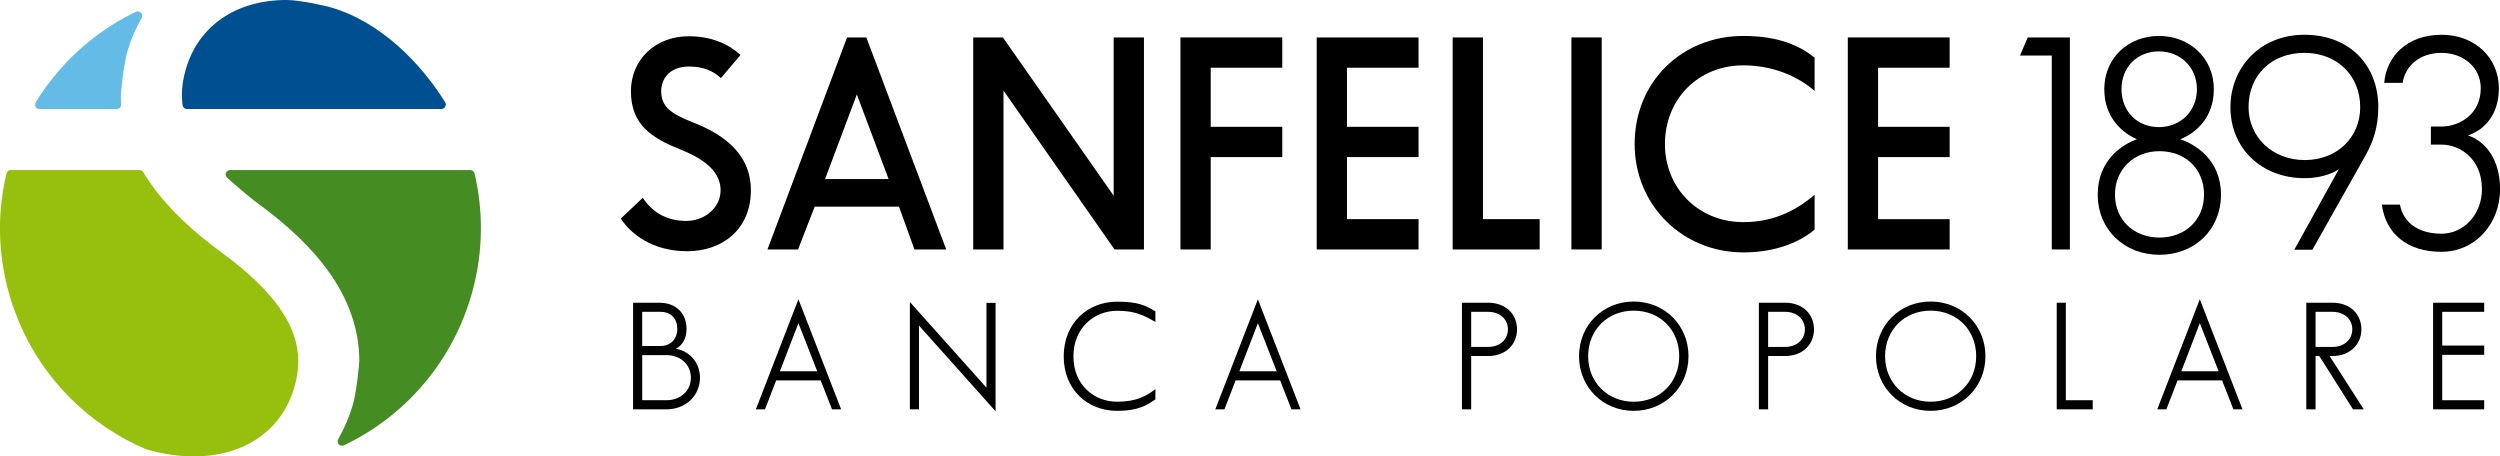
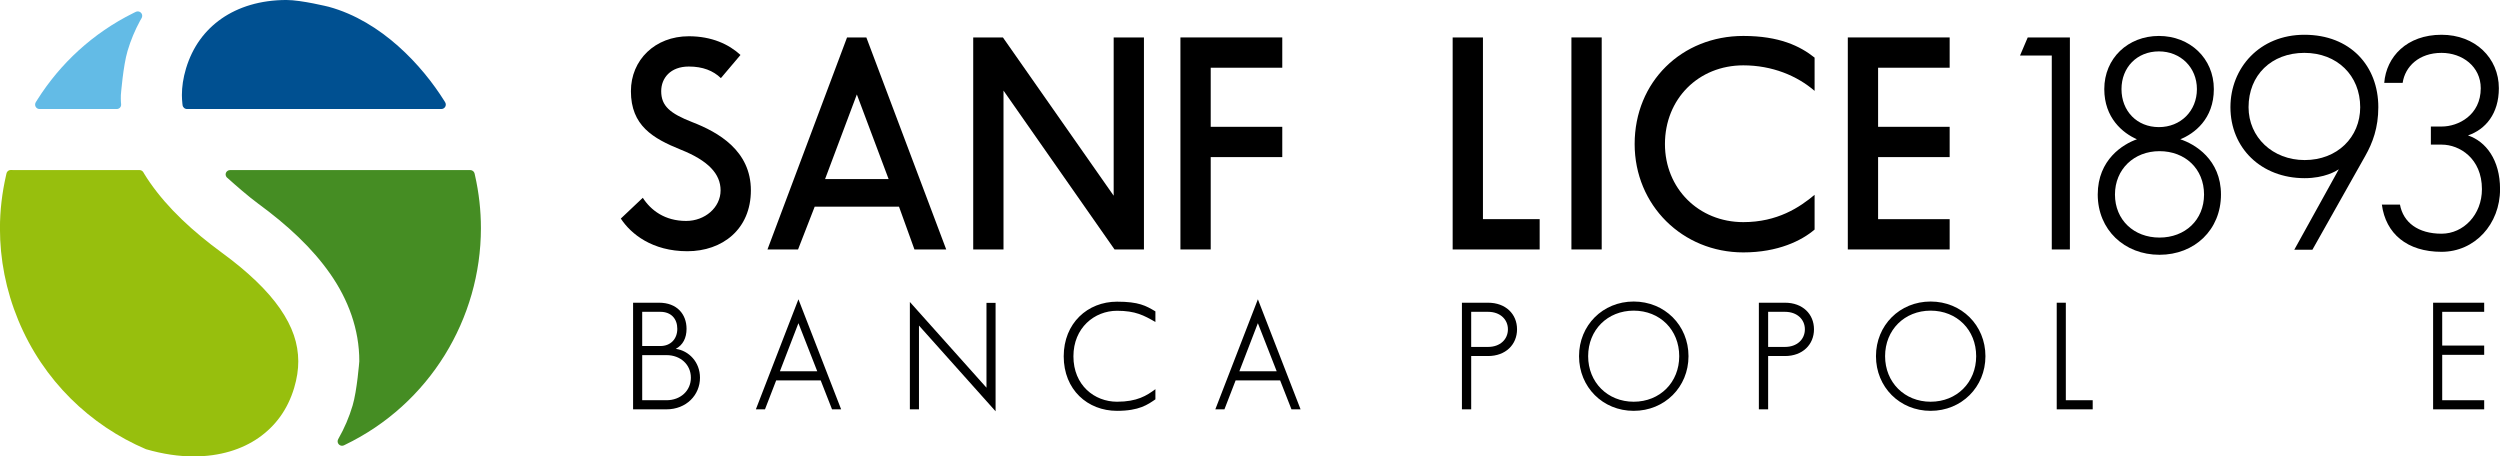
<svg xmlns="http://www.w3.org/2000/svg" version="1.1" id="Livello_1" x="0px" y="0px" width="273.988px" height="50.02px" viewBox="0 0 273.988 50.02" enable-background="new 0 0 273.988 50.02" xml:space="preserve">
  <g>
    <g>
      <path d="M75.492,7.292c-2.018,0-3.027,1.269-3.027,2.701c0,1.627,0.977,2.441,3.385,3.385c2.863,1.106,6.443,3.124,6.443,7.484    c0,4.263-3.124,6.671-6.964,6.671c-3.841,0-6.183-1.887-7.29-3.579l2.408-2.278c0.879,1.367,2.409,2.538,4.751,2.538    c2.051,0,3.775-1.464,3.775-3.352c0-1.79-1.334-3.254-4.361-4.458c-3.059-1.237-5.467-2.636-5.467-6.411    c0-3.417,2.636-6.02,6.346-6.02c2.506,0,4.393,0.878,5.663,2.05l-2.148,2.538C78.161,7.747,77.021,7.292,75.492,7.292z" />
      <path d="M94.948,4.103l8.753,23.236h-3.482l-1.692-4.687h-9.242l-1.823,4.687h-3.351l8.721-23.236H94.948z M90.424,19.625h6.964    l-3.482-9.275L90.424,19.625z" />
      <path d="M122.052,4.103h3.319v23.236h-3.222l-12.17-17.411v17.411h-3.319V4.103h3.254l12.139,17.345V4.103z" />
      <path d="M132.688,7.422v6.476h7.843v3.319h-7.843v10.122h-3.319V4.103h11.162v3.319H132.688z" />
-       <path d="M147.622,7.422v6.476h7.844v3.319h-7.844v6.802h7.844v3.32h-11.162V4.103h11.162v3.319H147.622z" />
      <path d="M168.74,24.019v3.32h-9.535V4.103h3.319v19.916H168.74z" />
      <path d="M172.22,27.338V4.103h3.319v23.236H172.22z" />
      <path d="M191.061,24.344c3.742,0,6.183-1.627,7.81-2.994v3.808c-1.398,1.204-4.002,2.505-7.81,2.505    c-6.672,0-11.911-5.174-11.911-11.877c0-6.834,5.174-11.846,11.911-11.846c3.938,0,6.216,1.106,7.81,2.375V9.96    c-1.919-1.659-4.653-2.798-7.81-2.798c-4.915,0-8.591,3.677-8.591,8.624C182.47,20.634,186.146,24.344,191.061,24.344z" />
      <path d="M205.83,7.422v6.476h7.843v3.319h-7.843v6.802h7.843v3.32h-11.162V4.103h11.162v3.319H205.83z" />
      <path d="M226.849,27.338h-1.984V6.088h-3.481l0.846-1.985h4.62V27.338z" />
      <path d="M238.95,15.264c1.594,0.521,4.458,2.213,4.458,6.053c0,3.873-2.896,6.606-6.737,6.606c-3.84,0-6.769-2.733-6.769-6.606    c0-3.84,2.799-5.532,4.296-6.053c-1.562-0.683-3.579-2.343-3.579-5.5c0-3.384,2.603-5.825,5.987-5.825    c3.384,0,6.02,2.44,6.02,5.825C242.626,13.051,240.479,14.646,238.95,15.264z M236.671,26.037c2.799,0,4.882-1.92,4.882-4.719    c0-2.831-2.083-4.751-4.882-4.751c-2.798,0-4.881,1.985-4.881,4.751C231.79,24.116,233.873,26.037,236.671,26.037z M236.606,5.632    c-2.408,0-4.101,1.757-4.101,4.133c0,2.408,1.692,4.166,4.101,4.166c2.375,0,4.165-1.757,4.165-4.166    C240.771,7.389,238.981,5.632,236.606,5.632z" />
      <path d="M256.324,18.551c-0.294,0.195-1.562,0.976-3.742,0.976c-4.784,0-8.137-3.319-8.137-7.777c0-4.296,3.189-7.94,8.104-7.94    c5.044,0,8.103,3.417,8.103,7.94c0,2.245-0.618,3.905-1.431,5.337l-5.793,10.283h-1.985L256.324,18.551z M246.431,11.75    c0,3.287,2.637,5.792,6.151,5.792c3.579,0,6.085-2.506,6.085-5.792c0-3.482-2.538-5.956-6.118-5.956    C248.937,5.794,246.431,8.236,246.431,11.75z" />
      <path d="M267.582,3.81c3.677,0,6.281,2.539,6.281,5.857c0,2.799-1.466,4.523-3.385,5.175c1.952,0.651,3.516,2.668,3.516,5.89    c0,3.839-2.767,6.866-6.412,6.866c-3.775,0-6.118-1.985-6.541-5.174h1.984c0.359,1.953,1.985,3.189,4.557,3.189    c2.408,0,4.426-2.083,4.426-4.881c0-3.385-2.474-4.881-4.393-4.881h-1.204v-1.985h1.204c1.79,0,4.263-1.236,4.263-4.198    c0-2.375-2.018-3.873-4.296-3.873c-2.473,0-4.002,1.498-4.263,3.287h-2.018C261.529,6.218,263.774,3.81,267.582,3.81z" />
    </g>
    <g>
      <g>
        <path d="M74.064,38.233c1.424,0.197,2.651,1.441,2.651,3.159c0,1.898-1.489,3.47-3.682,3.47h-3.65V33.176h2.849     c1.963,0,3.01,1.26,3.01,2.863C75.242,37.039,74.85,37.808,74.064,38.233z M72.379,37.922c1.113,0,1.85-0.77,1.85-1.883     c0-1.096-0.671-1.865-1.85-1.865h-1.997v3.748H72.379z M73.05,43.863c1.522,0,2.667-1.03,2.667-2.471s-1.146-2.472-2.667-2.472     h-2.667v4.942H73.05z" />
        <path d="M92.185,44.862h-0.998l-1.244-3.175h-4.877l-1.228,3.175h-0.999l4.665-12.062L92.185,44.862z M85.474,40.688h4.092     l-2.062-5.27L85.474,40.688z" />
        <path d="M109.111,33.193v11.882l-8.396-9.395v9.182h-0.998V33.095l8.396,9.394v-9.296H109.111z" />
        <path d="M122.421,44.027c2.209,0,3.256-0.671,4.206-1.375v1.113c-0.834,0.572-1.768,1.261-4.206,1.261     c-3.225,0-5.843-2.309-5.843-5.974c0-3.634,2.619-5.99,5.843-5.99c2.389,0,3.158,0.441,4.206,1.063v1.162     c-1.26-0.72-2.177-1.228-4.206-1.228c-2.471,0-4.779,1.866-4.779,4.992C117.643,42.226,119.95,44.027,122.421,44.027z" />
        <path d="M142.537,44.862h-0.998l-1.244-3.175h-4.876l-1.228,3.175h-0.998l4.665-12.062L142.537,44.862z M135.828,40.688h4.091     l-2.062-5.27L135.828,40.688z" />
        <path d="M166.26,36.09c0,1.669-1.244,2.929-3.175,2.929h-1.85v5.843h-1.015V33.176h2.864     C165.016,33.176,166.26,34.419,166.26,36.09z M165.261,36.09c0-1.081-0.851-1.916-2.176-1.916h-1.85v3.847h1.85     C164.41,38.021,165.261,37.186,165.261,36.09z" />
        <path d="M179.044,45.026c-3.388,0-5.989-2.603-5.989-5.991c0-3.387,2.602-5.989,5.989-5.989c3.389,0,6.007,2.603,6.007,5.989     C185.051,42.423,182.433,45.026,179.044,45.026z M184.035,39.035c0-2.88-2.111-4.99-4.991-4.99c-2.864,0-4.991,2.11-4.991,4.99     c0,2.865,2.127,4.992,4.991,4.992C181.924,44.027,184.035,41.9,184.035,39.035z" />
        <path d="M198.804,36.09c0,1.669-1.244,2.929-3.175,2.929h-1.85v5.843h-1.016V33.176h2.865     C197.56,33.176,198.804,34.419,198.804,36.09z M197.806,36.09c0-1.081-0.852-1.916-2.177-1.916h-1.85v3.847h1.85     C196.954,38.021,197.806,37.186,197.806,36.09z" />
        <path d="M211.587,45.026c-3.387,0-5.989-2.603-5.989-5.991c0-3.387,2.603-5.989,5.989-5.989c3.389,0,6.007,2.603,6.007,5.989     C217.594,42.423,214.976,45.026,211.587,45.026z M216.579,39.035c0-2.88-2.11-4.99-4.992-4.99c-2.863,0-4.99,2.11-4.99,4.99     c0,2.865,2.127,4.992,4.99,4.992C214.469,44.027,216.579,41.9,216.579,39.035z" />
        <path d="M229.35,43.863v0.999h-3.943V33.176h0.998v10.687H229.35z" />
-         <path d="M245.769,44.862h-0.998l-1.244-3.175h-4.877l-1.228,3.175h-0.998l4.664-12.062L245.769,44.862z M239.058,40.688h4.093     l-2.062-5.27L239.058,40.688z" />
-         <path d="M255.623,39.019h-0.312l3.748,5.843h-1.178l-3.699-5.843h-0.409v5.843h-1.015V33.176h2.864     c1.932,0,3.175,1.243,3.175,2.914C258.798,37.759,257.521,39.019,255.623,39.019z M257.8,36.09c0-1.081-0.851-1.916-2.177-1.916     h-1.85v3.847h1.85C256.949,38.021,257.8,37.186,257.8,36.09z" />
        <path d="M267.654,34.174v3.698h4.601v1.016h-4.601v4.975h4.601v0.999h-5.598V33.176h5.598v0.998H267.654z" />
      </g>
    </g>
    <g>
      <g>
        <path fill="#97BF0D" d="M15.716,18.891c-0.083-0.151-0.244-0.254-0.429-0.254h-0.148H1.449L1.188,18.63     c-0.084,0-0.157,0.019-0.228,0.054c-0.122,0.065-0.21,0.178-0.247,0.314L0.66,19.231c-0.431,1.892-0.666,3.835-0.666,5.801     c0,3.355,0.644,6.757,2.01,10.062C4.745,41.72,9.885,46.619,15.997,49.23c1.864,0.54,3.632,0.794,5.242,0.791     c2.876-0.003,5.269-0.765,7.107-2.041c1.835-1.284,3.169-3.073,3.888-5.456c0.315-1.055,0.456-2.016,0.456-2.923     c-0.01-1.968-0.625-3.781-1.996-5.776c-1.368-1.979-3.525-4.047-6.356-6.114c-3.217-2.358-5.92-4.853-7.901-7.698     c-0.225-0.322-0.441-0.654-0.645-0.991L15.716,18.891z" />
      </g>
      <g>
        <path fill="#005091" d="M48.703,11.073c-2.415-3.867-6.868-8.742-12.671-10.328c0,0-3.005-0.746-4.646-0.746     c-2.875,0.005-5.267,0.767-7.107,2.042c-1.835,1.285-3.167,3.075-3.892,5.46c-0.314,1.055-0.452,2.013-0.452,2.92     c0.002,0.312,0.021,0.62,0.053,0.925c0.02,0.202,0.017,0.114,0.017,0.114c0,0.012,0,0.024,0,0.034     c0.017,0.253,0.23,0.454,0.485,0.454h0.237h27.587h0.059c0.174,0,0.329-0.095,0.416-0.238c0.043-0.073,0.068-0.158,0.068-0.25     c0-0.104-0.034-0.202-0.089-0.282L48.703,11.073z" />
      </g>
      <g>
        <path fill="#63BBE6" d="M13.253,11.162c-0.012-0.209-0.016-0.443-0.007-0.741c0,0,0.248-3.221,0.734-4.84     c0.347-1.17,0.812-2.277,1.376-3.315l0.162-0.281c0.043-0.072,0.067-0.157,0.067-0.249c0-0.27-0.218-0.486-0.486-0.486     c-0.083,0-0.157,0.018-0.225,0.053l-0.266,0.131c-4.443,2.203-8.011,5.533-10.51,9.487c-0.213,0.339-0.17,0.269-0.17,0.269     c-0.05,0.077-0.08,0.17-0.08,0.271c0,0.271,0.218,0.488,0.487,0.488h0.16h7.964h0.338c0.178,0,0.333-0.095,0.417-0.238     c0.047-0.073,0.061-0.165,0.061-0.257L13.253,11.162z" />
      </g>
      <g>
        <path fill="#458D23" d="M24.919,19.494c0.916,0.824,2.325,2.055,3.369,2.819c3.215,2.357,5.917,4.853,7.901,7.696     c1.976,2.827,3.198,6.094,3.188,9.592c0,0-0.247,3.218-0.733,4.841c-0.381,1.284-0.901,2.494-1.543,3.617l-0.027,0.05     c-0.046,0.071-0.073,0.161-0.073,0.256c0,0.268,0.218,0.487,0.486,0.487c0.083,0,0.163-0.022,0.23-0.059l0.058-0.028     c9.345-4.485,14.929-13.882,14.931-23.757c0-1.93-0.213-3.878-0.654-5.814l-0.038-0.172c-0.049-0.22-0.245-0.385-0.48-0.385     h-0.172H25.317l-0.102,0.004c-0.083,0-0.157,0.021-0.226,0.054c-0.154,0.08-0.263,0.241-0.263,0.424     c0,0.117,0.046,0.224,0.116,0.308L24.919,19.494z" />
      </g>
    </g>
  </g>
  <g>
</g>
</svg>